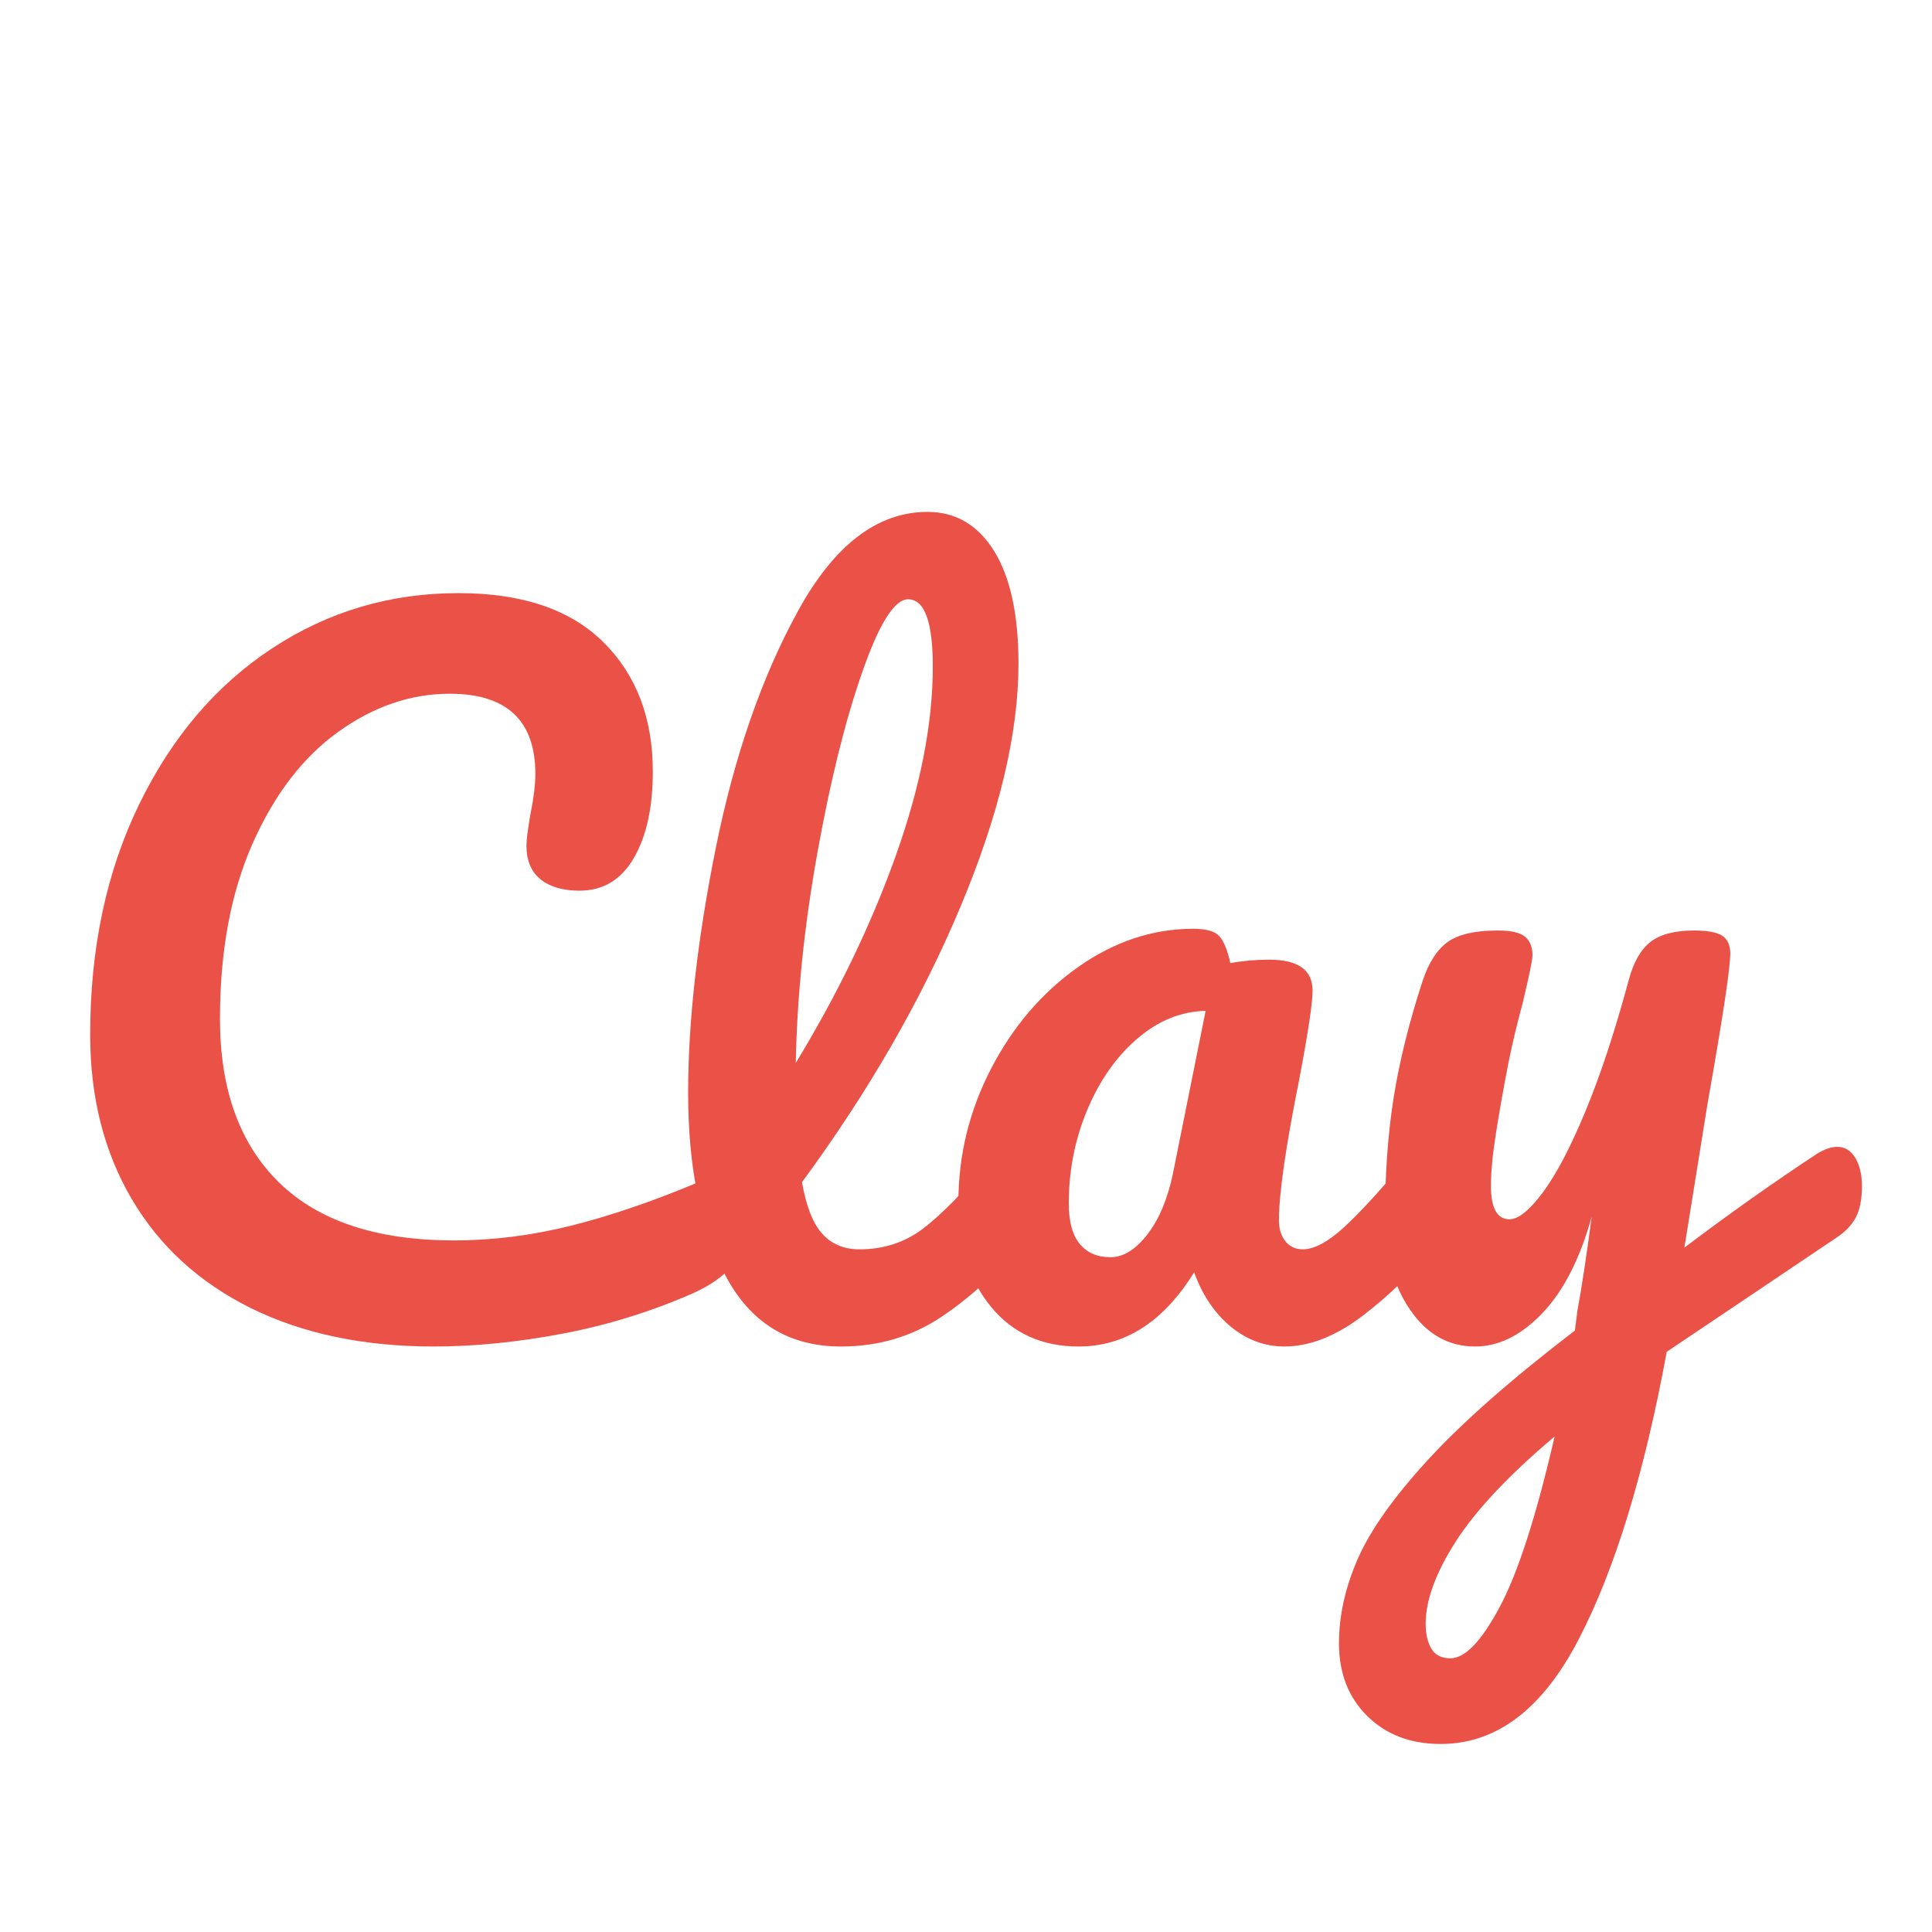
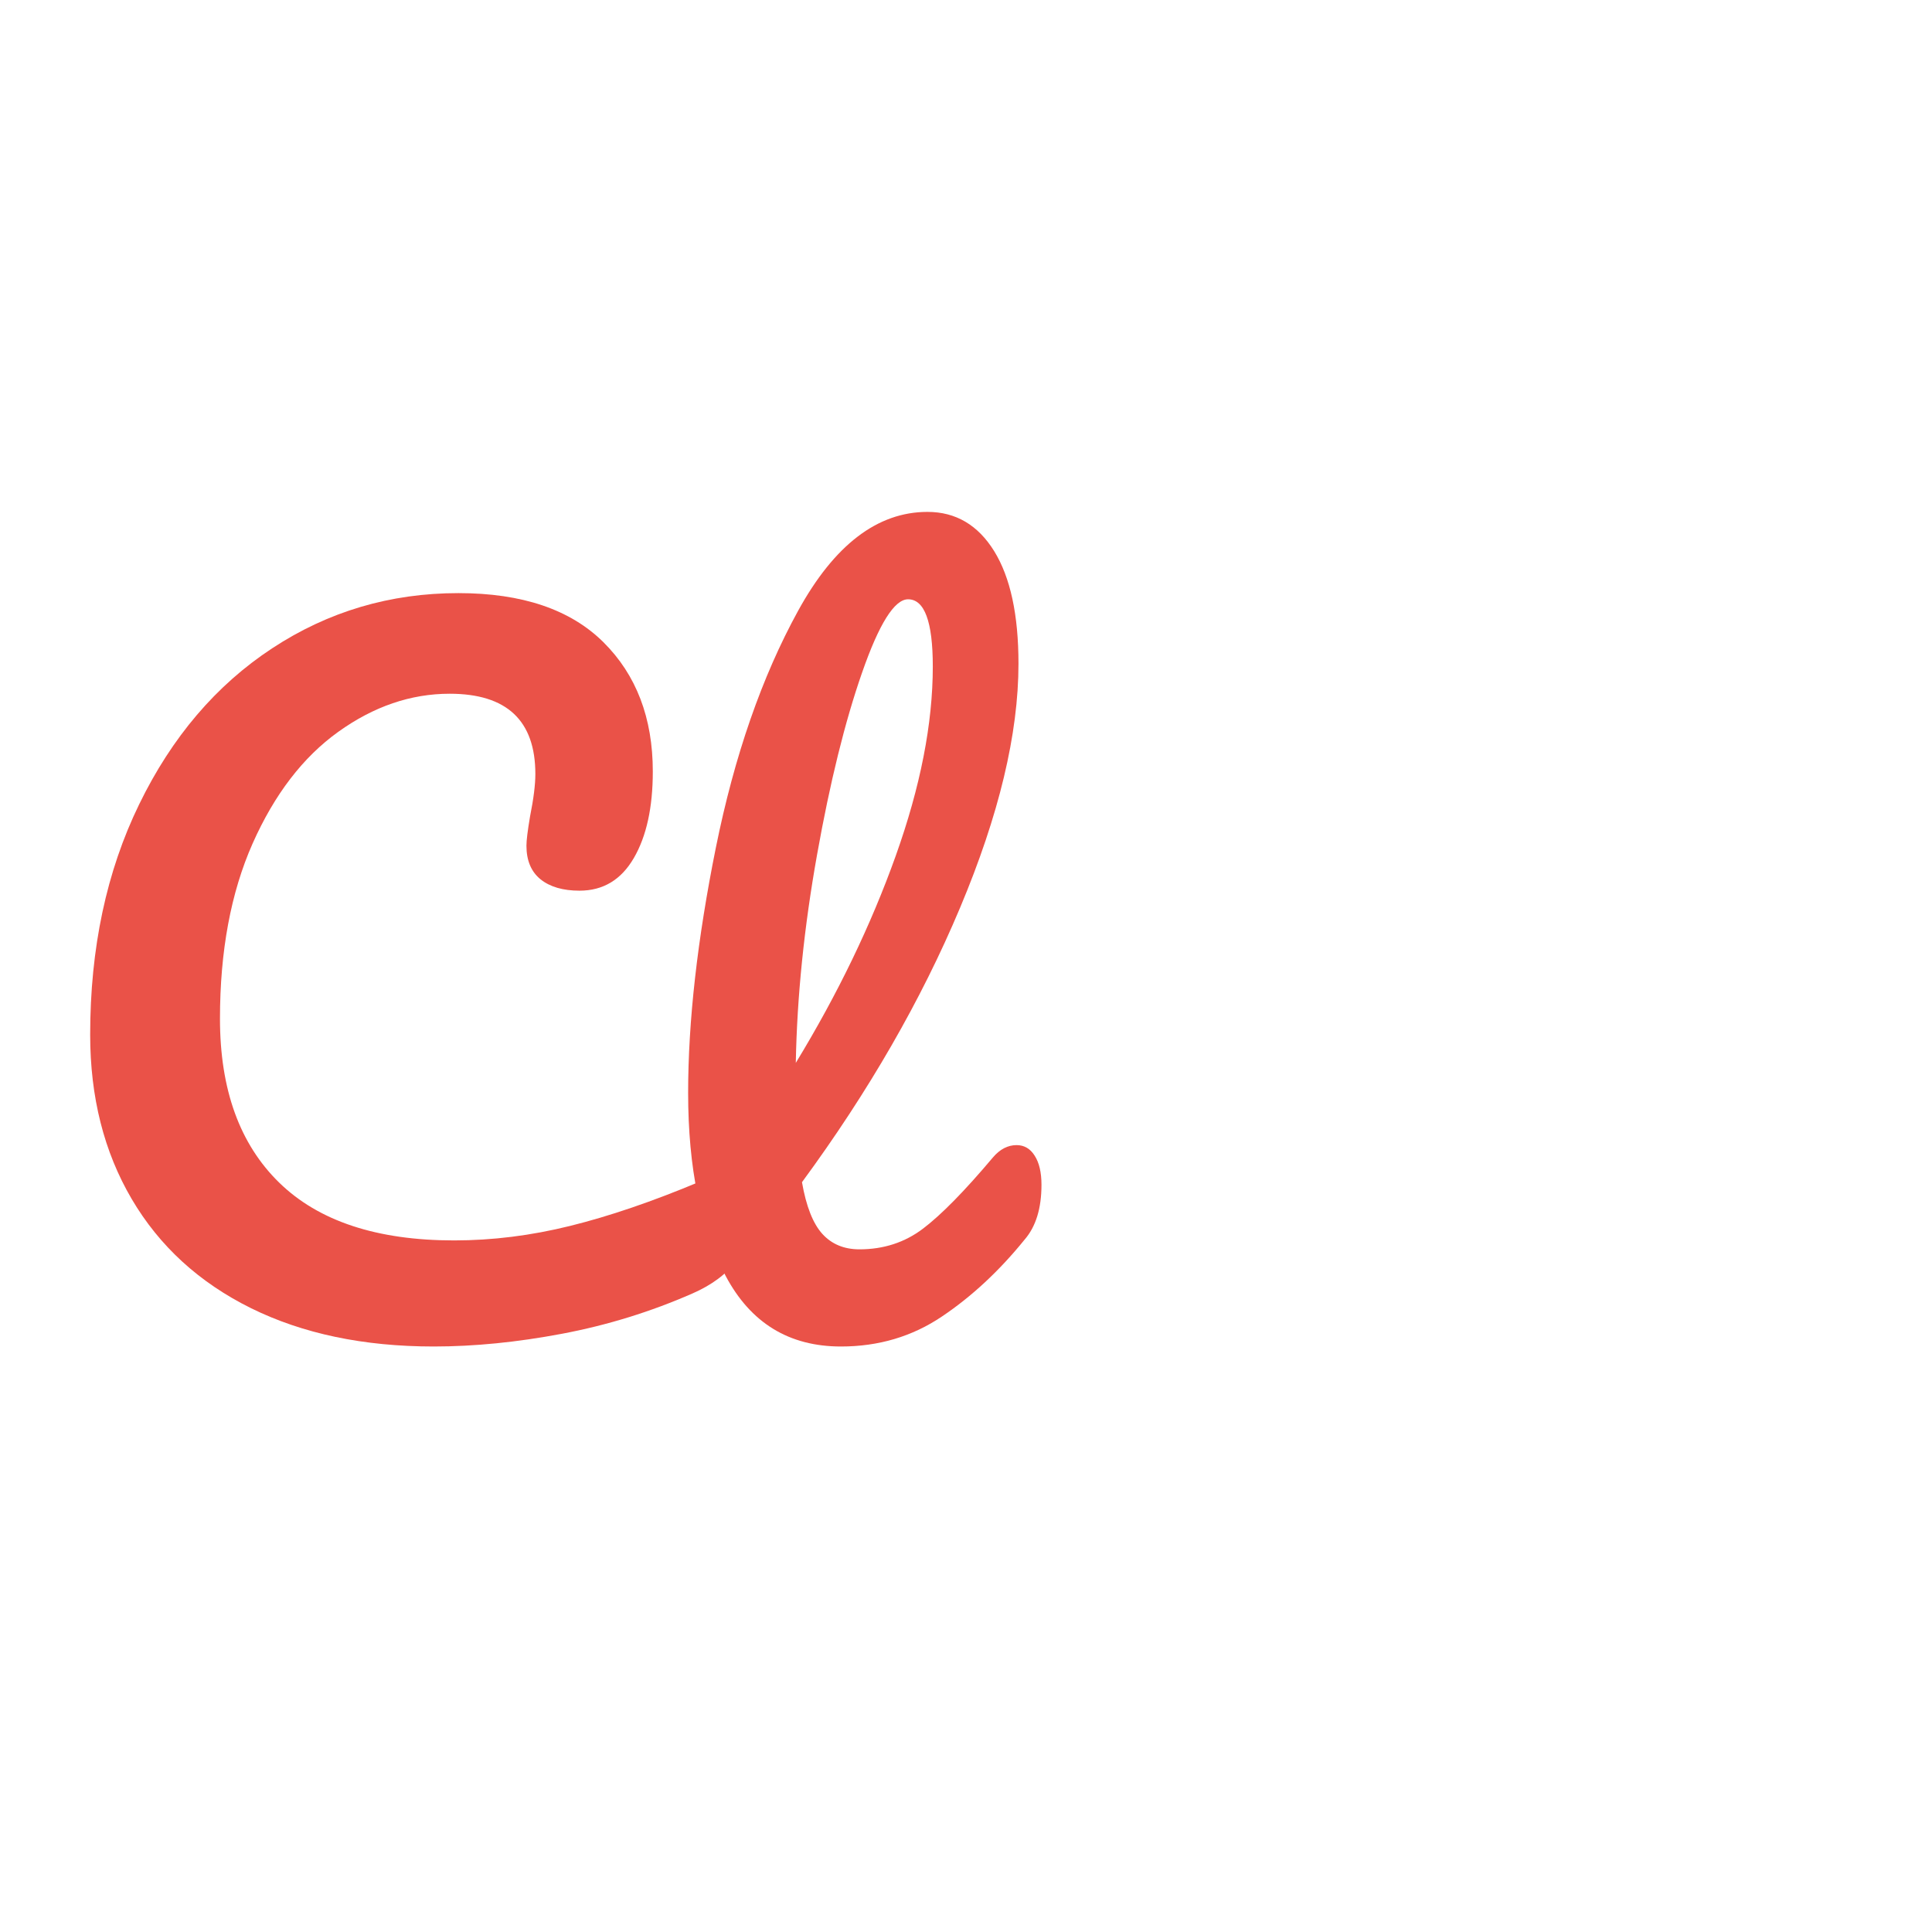
<svg xmlns="http://www.w3.org/2000/svg" width="280" zoomAndPan="magnify" viewBox="0 0 210 210" height="280" preserveAspectRatio="xMidYMid meet" version="1.0">
  <defs>
    <g />
  </defs>
  <g fill="#ea5248" fill-opacity="1">
    <g transform="translate(3.66, 145.875)">
      <g>
        <path d="M 43.484 0.484 C 35.867 0.484 29.242 -0.906 23.609 -3.688 C 17.984 -6.477 13.664 -10.43 10.656 -15.547 C 7.645 -20.672 6.141 -26.625 6.141 -33.406 C 6.141 -42.812 7.914 -51.16 11.469 -58.453 C 15.02 -65.754 19.836 -71.406 25.922 -75.406 C 32.004 -79.406 38.754 -81.406 46.172 -81.406 C 53.086 -81.406 58.336 -79.629 61.922 -76.078 C 65.504 -72.523 67.297 -67.836 67.297 -62.016 C 67.297 -58.109 66.609 -54.973 65.234 -52.609 C 63.859 -50.242 61.891 -49.062 59.328 -49.062 C 57.535 -49.062 56.125 -49.473 55.094 -50.297 C 54.07 -51.129 53.562 -52.348 53.562 -53.953 C 53.562 -54.523 53.691 -55.582 53.953 -57.125 C 54.336 -59.039 54.531 -60.578 54.531 -61.734 C 54.531 -67.555 51.426 -70.469 45.219 -70.469 C 40.988 -70.469 36.953 -69.086 33.109 -66.328 C 29.273 -63.578 26.172 -59.531 23.797 -54.188 C 21.43 -48.844 20.25 -42.492 20.25 -35.141 C 20.25 -27.453 22.395 -21.516 26.688 -17.328 C 30.977 -13.141 37.316 -11.047 45.703 -11.047 C 49.859 -11.047 54.062 -11.57 58.312 -12.625 C 62.57 -13.676 67.297 -15.289 72.484 -17.469 C 73.441 -17.852 74.238 -18.047 74.875 -18.047 C 75.906 -18.047 76.676 -17.66 77.188 -16.891 C 77.695 -16.129 77.953 -15.141 77.953 -13.922 C 77.953 -10.016 75.836 -7.133 71.609 -5.281 C 67.066 -3.289 62.348 -1.832 57.453 -0.906 C 52.555 0.02 47.898 0.484 43.484 0.484 Z M 43.484 0.484 " />
      </g>
    </g>
  </g>
  <g fill="#ea5248" fill-opacity="1">
    <g transform="translate(69.516, 145.875)">
      <g>
        <path d="M 40.984 -21.406 C 41.816 -21.406 42.473 -21.02 42.953 -20.25 C 43.441 -19.488 43.688 -18.438 43.688 -17.094 C 43.688 -14.531 43.078 -12.547 41.859 -11.141 C 39.109 -7.742 36.113 -4.957 32.875 -2.781 C 29.645 -0.602 25.984 0.484 21.891 0.484 C 16.254 0.484 12.078 -2.07 9.359 -7.188 C 6.641 -12.312 5.281 -18.941 5.281 -27.078 C 5.281 -34.879 6.285 -43.77 8.297 -53.75 C 10.316 -63.738 13.297 -72.316 17.234 -79.484 C 21.172 -86.648 25.859 -90.234 31.297 -90.234 C 34.367 -90.234 36.785 -88.812 38.547 -85.969 C 40.305 -83.125 41.188 -79.047 41.188 -73.734 C 41.188 -66.109 39.07 -57.27 34.844 -47.219 C 30.625 -37.176 24.895 -27.227 17.656 -17.375 C 18.113 -14.75 18.852 -12.875 19.875 -11.75 C 20.895 -10.633 22.238 -10.078 23.906 -10.078 C 26.531 -10.078 28.832 -10.828 30.812 -12.328 C 32.801 -13.836 35.332 -16.414 38.406 -20.062 C 39.164 -20.957 40.023 -21.406 40.984 -21.406 Z M 29.188 -80.734 C 27.707 -80.734 26.039 -78.078 24.188 -72.766 C 22.332 -67.453 20.703 -60.859 19.297 -52.984 C 17.891 -45.117 17.117 -37.57 16.984 -30.344 C 21.535 -37.82 25.156 -45.32 27.844 -52.844 C 30.531 -60.363 31.875 -67.227 31.875 -73.438 C 31.875 -78.301 30.977 -80.734 29.188 -80.734 Z M 29.188 -80.734 " />
      </g>
    </g>
  </g>
  <g fill="#ea5248" fill-opacity="1">
    <g transform="translate(100.812, 145.875)">
      <g>
-         <path d="M 16.422 0.484 C 12.453 0.484 9.281 -0.953 6.906 -3.828 C 4.539 -6.711 3.359 -10.492 3.359 -15.172 C 3.359 -20.285 4.539 -25.129 6.906 -29.703 C 9.281 -34.285 12.43 -37.969 16.359 -40.75 C 20.297 -43.531 24.473 -44.922 28.891 -44.922 C 30.305 -44.922 31.254 -44.648 31.734 -44.109 C 32.211 -43.566 32.609 -42.594 32.922 -41.188 C 34.266 -41.438 35.676 -41.562 37.156 -41.562 C 40.289 -41.562 41.859 -40.441 41.859 -38.203 C 41.859 -36.859 41.379 -33.66 40.422 -28.609 C 38.941 -21.242 38.203 -16.125 38.203 -13.25 C 38.203 -12.289 38.441 -11.52 38.922 -10.938 C 39.398 -10.363 40.023 -10.078 40.797 -10.078 C 42.016 -10.078 43.488 -10.859 45.219 -12.422 C 46.945 -13.992 49.281 -16.539 52.219 -20.062 C 52.988 -20.957 53.852 -21.406 54.812 -21.406 C 55.645 -21.406 56.301 -21.02 56.781 -20.25 C 57.258 -19.488 57.5 -18.438 57.5 -17.094 C 57.5 -14.531 56.895 -12.547 55.688 -11.141 C 53.062 -7.867 50.273 -5.113 47.328 -2.875 C 44.379 -0.633 41.531 0.484 38.781 0.484 C 36.664 0.484 34.727 -0.234 32.969 -1.672 C 31.219 -3.117 29.891 -5.086 28.984 -7.578 C 25.66 -2.203 21.473 0.484 16.422 0.484 Z M 19.875 -9.219 C 21.281 -9.219 22.625 -10.047 23.906 -11.703 C 25.188 -13.367 26.113 -15.582 26.688 -18.344 L 30.234 -36 C 27.547 -35.938 25.066 -34.926 22.797 -32.969 C 20.523 -31.02 18.719 -28.445 17.375 -25.25 C 16.031 -22.051 15.359 -18.66 15.359 -15.078 C 15.359 -13.086 15.758 -11.613 16.562 -10.656 C 17.363 -9.695 18.469 -9.219 19.875 -9.219 Z M 19.875 -9.219 " />
-       </g>
+         </g>
    </g>
    <g transform="translate(145.932, 145.875)">
      <g>
-         <path d="M 53.766 -21.219 C 54.598 -21.219 55.254 -20.816 55.734 -20.016 C 56.211 -19.211 56.453 -18.203 56.453 -16.984 C 56.453 -15.516 56.227 -14.363 55.781 -13.531 C 55.332 -12.695 54.625 -11.961 53.656 -11.328 L 35.234 1.062 C 32.797 14.301 29.609 24.711 25.672 32.297 C 21.742 39.891 16.738 43.688 10.656 43.688 C 7.395 43.688 4.738 42.676 2.688 40.656 C 0.633 38.633 -0.391 35.992 -0.391 32.734 C -0.391 29.723 0.297 26.648 1.672 23.516 C 3.055 20.379 5.617 16.781 9.359 12.719 C 13.098 8.656 18.395 4 25.25 -1.25 L 25.531 -3.453 C 25.977 -5.828 26.492 -9.219 27.078 -13.625 C 25.797 -9.02 24 -5.516 21.688 -3.109 C 19.383 -0.711 16.957 0.484 14.406 0.484 C 11.52 0.484 9.164 -0.844 7.344 -3.5 C 5.52 -6.156 4.609 -9.469 4.609 -13.438 C 4.609 -18.238 4.926 -22.641 5.562 -26.641 C 6.207 -30.641 7.266 -34.879 8.734 -39.359 C 9.379 -41.273 10.273 -42.648 11.422 -43.484 C 12.578 -44.316 14.398 -44.734 16.891 -44.734 C 18.305 -44.734 19.285 -44.508 19.828 -44.062 C 20.367 -43.613 20.641 -42.941 20.641 -42.047 C 20.641 -41.535 20.285 -39.805 19.578 -36.859 C 18.941 -34.492 18.43 -32.352 18.047 -30.438 C 17.535 -27.812 17.086 -25.297 16.703 -22.891 C 16.316 -20.492 16.125 -18.523 16.125 -16.984 C 16.125 -14.555 16.797 -13.344 18.141 -13.344 C 19.098 -13.344 20.297 -14.301 21.734 -16.219 C 23.18 -18.145 24.719 -21.055 26.344 -24.953 C 27.977 -28.859 29.566 -33.66 31.109 -39.359 C 31.617 -41.273 32.398 -42.648 33.453 -43.484 C 34.516 -44.316 36.098 -44.734 38.203 -44.734 C 39.68 -44.734 40.707 -44.539 41.281 -44.156 C 41.852 -43.77 42.141 -43.129 42.141 -42.234 C 42.141 -40.641 41.305 -35.141 39.641 -25.734 L 37.156 -10.266 C 42.082 -13.984 46.879 -17.379 51.547 -20.453 C 52.379 -20.961 53.117 -21.219 53.766 -21.219 Z M 11.719 34.375 C 13.312 34.375 15.098 32.516 17.078 28.797 C 19.066 25.086 21.055 18.91 23.047 10.266 C 18.109 14.43 14.535 18.223 12.328 21.641 C 10.129 25.066 9.031 28.062 9.031 30.625 C 9.031 31.707 9.234 32.602 9.641 33.312 C 10.055 34.02 10.75 34.375 11.719 34.375 Z M 11.719 34.375 " />
-       </g>
+         </g>
    </g>
  </g>
</svg>